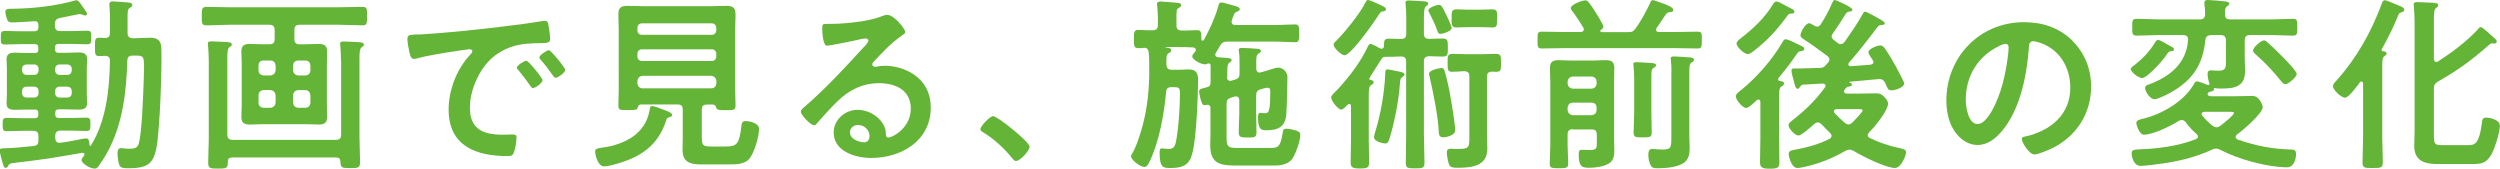
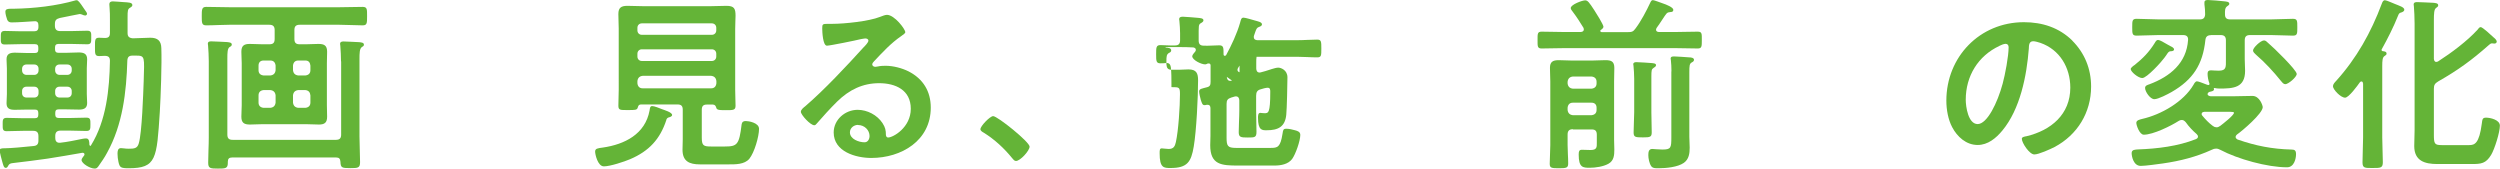
<svg xmlns="http://www.w3.org/2000/svg" id="_レイヤー_2" data-name="レイヤー 2" viewBox="0 0 213.99 14.44">
  <defs>
    <style>
      .cls-1 {
        fill: #64b437;
        stroke-width: 0px;
      }
    </style>
  </defs>
  <g id="_情報" data-name="情報">
    <g>
      <path class="cls-1" d="m5.03,9.36c-.21,0-.3.08-.3.3v.14c0,.21.1.3.3.3h.98c.46,0,.93-.03,1.39-.03.35,0,.34.19.34.58s0,.56-.35.56c-.46,0-.93-.03-1.38-.03h-.83c-.3,0-.45.14-.45.45v.19c0,.22.1.4.35.4h.06c.59-.06,1.36-.22,1.94-.34.06-.02.21-.03.3-.03.27,0,.27.35.27.54.02.06.05.1.08.1s.05-.02.06-.05c1.31-2.11,1.58-4.8,1.62-7.23,0-.3-.11-.42-.43-.43-.16,0-.34.02-.5.02-.37,0-.35-.22-.35-.77,0-.59-.02-.8.35-.8.1,0,.4.02.5.02.32,0,.43-.13.43-.43v-1.12c0-.4,0-.66-.03-1.02,0-.06-.02-.21-.02-.3,0-.21.13-.26.3-.26.19,0,.69.05.9.06.43.03.77.02.77.26,0,.11-.11.16-.19.22-.21.11-.22.26-.22.83v1.34c0,.3.13.42.45.45.5,0,1.01-.05,1.5-.05.62,0,.93.26.94.9.05,1.31-.05,4.1-.13,5.44-.26,4.02-.29,4.83-2.66,4.83-.69,0-.77-.06-.88-.54-.05-.22-.08-.48-.08-.7,0-.21.02-.48.29-.48.06,0,.18.02.24.02.11.02.32.03.43.03.46,0,.74-.02.86-.46.27-.88.38-4.24.42-5.33.06-2.08.13-2.18-.66-2.18h-.29c-.3,0-.43.11-.45.42-.08,2.71-.4,5.49-1.73,7.89-.22.42-.48.78-.75,1.17-.1.13-.16.19-.32.19-.38,0-1.12-.43-1.12-.74,0-.11.16-.29.22-.38.03-.03.03-.05.03-.1,0-.08-.06-.14-.19-.13-.99.18-1.98.34-2.98.5-.96.14-1.95.26-2.88.37-.29.03-.38.06-.48.24-.05.1-.1.18-.21.18-.18,0-.22-.29-.3-.54-.05-.19-.21-.75-.21-.93s.06-.21.5-.21c.37,0,1.6-.1,2.39-.19.32-.03.42-.18.42-.48v-.37c0-.3-.13-.45-.43-.45h-.9c-.46,0-.93.03-1.39.03-.35,0-.34-.19-.34-.56s-.02-.58.34-.58c.46,0,.93.03,1.39.03h1.02c.22,0,.3-.1.3-.3v-.14c0-.21-.08-.3-.3-.3h-.61c-.37,0-.72.02-1.09.02-.42,0-.72-.08-.72-.56,0-.26.03-.51.03-.78v-2.19c0-.27-.03-.53-.03-.8,0-.46.3-.56.72-.56.35,0,.72.03,1.09.03h.61c.22,0,.3-.1.3-.3v-.16c0-.21-.08-.3-.3-.3h-1.18c-.46,0-.93.03-1.39.03-.37,0-.34-.21-.34-.58s-.02-.58.34-.58c.46,0,.93.03,1.39.03h1.12c.26,0,.37-.11.37-.38v-.13c0-.24-.1-.37-.35-.35-.58.03-1.36.1-1.94.1-.18,0-.3-.05-.38-.22-.06-.16-.16-.5-.16-.69,0-.24.21-.26.5-.26h.21C2.91.72,4.82.51,6.51.02h.06c.11,0,.27.19.58.66.26.37.3.42.3.51s-.11.14-.16.14c-.08,0-.19-.05-.26-.08s-.14-.05-.21-.05c-.08,0-1.47.3-1.7.34-.3.08-.42.19-.42.51v.16c0,.3.14.45.45.45h.93c.46,0,.93-.03,1.39-.03.37,0,.34.21.34.58s.02.58-.34.58c-.46,0-.93-.03-1.39-.03h-1.07c-.21,0-.3.1-.3.3v.16c0,.21.1.3.3.3h.64c.37,0,.72-.03,1.09-.03.42,0,.72.1.72.58,0,.26-.03.51-.03.78v2.19c0,.27.03.53.03.78,0,.46-.3.56-.7.56-.37,0-.74-.02-1.1-.02h-.64Zm-2.1-2.95c.22,0,.37-.16.37-.38v-.14c0-.22-.14-.37-.37-.37h-.66c-.22,0-.38.14-.38.37v.14c0,.22.16.38.38.38h.66Zm.37,1.38c0-.22-.14-.37-.37-.37h-.66c-.22,0-.38.14-.38.37v.18c0,.24.16.38.38.38h.66c.22,0,.37-.14.37-.38v-.18Zm1.42-1.76c0,.22.16.38.38.38h.66c.22,0,.38-.16.38-.38v-.14c0-.22-.16-.37-.38-.37h-.66c-.22,0-.38.14-.38.37v.14Zm.38,1.39c-.22,0-.38.14-.38.37v.18c0,.24.16.38.38.38h.66c.22,0,.38-.14.38-.38v-.18c0-.22-.16-.37-.38-.37h-.66Z" />
      <path class="cls-1" d="m26.2,3.79c.35,0,.7-.03,1.06-.03.5,0,.74.14.74.67,0,.32-.02.64-.02.98v3.6c0,.32.02.66.02.98,0,.51-.22.67-.7.67-.37,0-.74-.03-1.09-.03h-3.75c-.35,0-.7.03-1.06.03-.5,0-.74-.14-.74-.67,0-.34.03-.66.03-.98v-3.6c0-.32-.03-.64-.03-.98,0-.51.22-.67.72-.67.35,0,.72.03,1.07.03h.61c.32,0,.45-.13.45-.45v-.77c0-.3-.13-.45-.45-.45h-3.43c-.66,0-1.31.05-1.98.05-.38,0-.38-.21-.38-.78s0-.8.38-.8c.67,0,1.33.03,1.98.03h9.43c.66,0,1.33-.03,1.98-.03.4,0,.38.21.38.8s0,.78-.38.78c-.66,0-1.31-.05-1.98-.05h-3.41c-.32,0-.45.14-.45.45v.77c0,.32.13.45.45.45h.54Zm2.99,1.47c0-.45-.03-.93-.06-1.34,0-.05-.02-.11-.02-.16,0-.19.16-.21.3-.21.29,0,1.01.05,1.34.06.13.02.4.02.4.21,0,.11-.06.14-.19.22-.18.14-.19.5-.19,1.02v6.63c0,.74.05,1.46.05,2.19,0,.5-.18.51-.83.51-.74,0-.83-.03-.85-.54-.02-.26-.11-.37-.37-.37h-8.9c-.26,0-.37.11-.37.37v.1c0,.48-.22.48-.85.48-.66,0-.83-.02-.83-.51,0-.72.05-1.42.05-2.15v-6.53c0-.45-.03-.94-.06-1.33,0-.06-.02-.11-.02-.16,0-.19.14-.21.29-.21.29,0,1.04.05,1.34.06.14.02.42.02.42.21,0,.11-.08.16-.19.22-.18.13-.19.46-.19.99v6.5c0,.32.13.45.45.45h8.84c.32,0,.45-.13.45-.45v-6.27Zm-6.05,1.2c.27-.03.42-.18.45-.45v-.4c-.03-.27-.18-.43-.45-.43h-.58c-.27,0-.43.16-.43.43v.4c0,.27.16.42.43.45h.58Zm.45,1.7c-.03-.27-.18-.42-.45-.45h-.58c-.27.03-.43.18-.43.45v.62c0,.27.16.42.43.45h.58c.27-.03.42-.18.45-.45v-.62Zm1.49-2.15c.03.27.18.42.45.45h.61c.27-.03.43-.18.43-.45v-.4c-.03-.27-.16-.43-.43-.43h-.61c-.27,0-.42.16-.45.43v.4Zm.45,1.7c-.27.03-.42.18-.45.45v.62c.03.27.18.42.45.45h.61c.27-.03.43-.18.43-.45v-.62c-.03-.27-.16-.42-.43-.45h-.61Z" />
-       <path class="cls-1" d="m35.81,2.96c2.34-.14,4.67-.38,7-.66,1.22-.14,2.43-.3,3.63-.5.06-.02.14-.02.21-.02.24,0,.27.21.3.4.06.27.14.9.14,1.17,0,.35-.34.32-.72.34-.93.02-1.74.02-2.66.34-1.23.45-2.1,1.23-2.72,2.38-.46.85-.77,1.84-.77,2.82,0,1.86,1.18,2.3,2.82,2.3.27,0,.62-.02.8-.02.24,0,.37.02.37.27,0,.32-.11,1.02-.24,1.31-.11.24-.24.27-.51.27-2.72,0-5.06-.86-5.06-3.99,0-1.63.67-3.39,1.76-4.59.18-.19.27-.3.27-.38,0-.14-.13-.19-.24-.19s-.85.13-1.01.14c-1.07.16-2.51.38-3.54.66-.08.02-.16.03-.24.03-.22,0-.3-.35-.35-.53-.06-.27-.18-.88-.18-1.15,0-.42.22-.37.93-.42Zm10.63,3.91c0,.24-.64.67-.82.67-.11,0-.16-.11-.22-.19-.32-.46-.67-.91-1.02-1.34-.05-.05-.14-.14-.14-.22,0-.19.64-.59.82-.59s1.39,1.49,1.39,1.68Zm1.94-.88c0,.22-.62.67-.82.67-.11,0-.18-.13-.24-.21-.26-.38-.72-.98-1.04-1.33-.05-.05-.11-.14-.11-.21,0-.19.62-.61.82-.61.16,0,1.39,1.49,1.39,1.68Z" />
      <path class="cls-1" d="m57.04,10.26c-.54,1.66-1.49,2.67-3.09,3.36-.51.22-1.73.62-2.26.62s-.75-1.04-.75-1.26c0-.27.21-.29.66-.35,1.87-.27,3.63-1.15,4-3.17.03-.22.05-.38.22-.38.21,0,.62.18.83.26.21.08.88.27.88.5,0,.14-.21.19-.32.22-.11.05-.14.1-.18.21Zm3.99-1.31h-.53c-.3,0-.43.13-.43.45v2.37c0,.69.14.77.8.77h1.17c1.07,0,1.23-.16,1.44-1.89.03-.21.14-.29.35-.29.24,0,1.14.14,1.14.67,0,.66-.4,2.03-.83,2.56-.42.5-1.2.48-1.81.48h-2.42c-.9,0-1.49-.26-1.49-1.25,0-.3.02-.61.02-.9v-2.53c0-.32-.13-.45-.45-.45h-3.14c-.18.02-.21.1-.26.26-.06.22-.21.22-.83.22-.66,0-.83.02-.83-.37,0-.45.03-.91.03-1.36V2.46c0-.42-.03-.83-.03-1.26,0-.54.24-.7.77-.7.45,0,.91.03,1.36.03h5.76c.46,0,.91-.03,1.36-.03.67,0,.78.24.78.85,0,.29-.03.66-.03,1.12v5.22c0,.46.03.91.03,1.36,0,.38-.19.38-.83.38s-.78-.02-.83-.24c-.05-.14-.1-.22-.27-.24Zm-.1-5.97c.22,0,.38-.16.38-.38v-.22c0-.22-.16-.38-.38-.38h-5.99c-.22,0-.38.16-.38.38v.22c0,.22.16.38.38.38h5.99Zm-6.37,1.86c0,.22.16.38.38.38h5.99c.22,0,.38-.16.38-.38v-.24c0-.22-.16-.38-.38-.38h-5.99c-.22,0-.38.16-.38.38v.24Zm0,2.29c.03.27.18.43.45.43h5.86c.27,0,.42-.16.45-.43v-.19c-.03-.27-.18-.42-.45-.45h-5.86c-.27.03-.42.18-.45.45v.19Z" />
      <path class="cls-1" d="m77.49,2.75c0,.11-.18.21-.35.34-.9.62-1.57,1.36-2.32,2.15-.06.06-.16.18-.16.27,0,.13.13.21.27.21.06,0,.14-.02.21-.03.21-.05.45-.06.66-.06.64,0,1.39.19,1.97.48,1.25.64,1.9,1.71,1.9,3.1,0,2.83-2.51,4.31-5.09,4.31-1.33,0-3.22-.54-3.22-2.18,0-1.1.98-1.94,2.05-1.94.83,0,1.68.45,2.13,1.14.24.37.29.61.29,1.02.02.11.06.21.19.21.42,0,1.94-.85,1.94-2.46s-1.31-2.19-2.71-2.19-2.56.56-3.59,1.57c-.62.61-1.2,1.26-1.78,1.92-.05.06-.1.11-.18.11-.34,0-1.15-.9-1.15-1.15,0-.19.24-.37.38-.48,1.65-1.42,3.51-3.41,4.98-5.03.13-.13.42-.42.42-.58,0-.14-.14-.19-.27-.19-.08,0-.29.05-.38.06-.38.1-2.64.56-2.9.56-.35,0-.4-1.2-.4-1.47,0-.37.02-.4.5-.4h.38c1.02,0,3.12-.22,4.05-.59.18-.06.43-.18.61-.18.64,0,1.57,1.22,1.57,1.49Zm-4.05,7.94c-.35,0-.69.26-.69.64,0,.58.77.85,1.25.85.3,0,.43-.29.43-.54,0-.5-.43-.94-.99-.94Z" />
      <path class="cls-1" d="m85.01,9.94c.37,0,3.12,2.21,3.12,2.61,0,.35-.8,1.23-1.17,1.23-.13,0-.24-.14-.32-.24-.69-.85-1.5-1.6-2.43-2.18-.11-.06-.29-.16-.29-.3,0-.27.82-1.12,1.09-1.12Z" />
-       <path class="cls-1" d="m105.01,6.58c.02.18.08.34.29.34.05,0,.1,0,.13-.02l.27-.08c.32-.1.4-.22.4-.54v-.8c0-.35,0-.7-.05-1.04-.02-.05-.02-.1-.02-.16,0-.16.14-.18.27-.18.21,0,1.15.05,1.36.08.11,0,.27.05.27.19,0,.1-.1.14-.19.21-.21.13-.21.35-.21.85v.43c0,.19.08.35.29.35.05,0,.08-.02.11-.02l.4-.11c.3-.08.8-.29,1.09-.29.22,0,.78.21.78.83,0,.53-.05,2.74-.1,3.2-.1,1.04-.7,1.33-1.68,1.33-.38,0-.74.02-.74-1.07,0-.14,0-.42.19-.42.06,0,.19.03.35.03.34,0,.51.03.51-1.83,0-.16,0-.35-.22-.35-.14,0-.45.08-.59.13-.3.08-.4.24-.4.56v1.25c0,.62.03,1.23.03,1.84,0,.48-.16.48-.75.48s-.77-.02-.77-.46c0-.62.05-1.23.05-1.86v-.85c0-.19-.08-.35-.29-.35-.05,0-.08,0-.13.02l-.27.08c-.3.1-.4.22-.4.54v2.87c0,.72.08.9.8.9h2.98c.58,0,.83-.05,1.01-1.22.05-.32.06-.42.32-.42.22,0,.53.06.75.13.22.06.45.13.45.4,0,.5-.4,1.65-.7,2.06-.34.45-.96.56-1.5.56h-3.12c-1.41,0-2.39-.05-2.39-1.74,0-.27.02-.53.02-.8v-2.37c0-.16-.06-.29-.24-.29h-.08c-.06.02-.13.03-.19.03-.18,0-.22-.16-.32-.46-.05-.18-.14-.56-.14-.72,0-.22.26-.24.66-.35.26-.06.32-.19.32-.46v-1.44c-.02-.1-.06-.14-.18-.14-.06,0-.11.02-.16.05-.05.02-.08.03-.13.03-.32,0-1.1-.37-1.1-.7,0-.11.19-.32.26-.4.03-.05.05-.1.05-.14,0-.14-.11-.19-.22-.21-.37-.02-.72-.03-1.09-.03h-1.26s-.03,0-.03.02.02.02.03.02c.19.02.46.03.46.24,0,.13-.1.18-.19.22-.21.13-.22.3-.22.72v.27c.03.32.13.45.45.45h.64c.27,0,.54-.03.8-.03.69,0,.82.35.82.93,0,1.41-.14,4.32-.37,5.67-.22,1.33-.56,1.84-1.98,1.84-.59,0-.94,0-.94-1.26,0-.26,0-.42.18-.42.13,0,.4.05.59.05.42,0,.54-.22.62-.59.22-.99.35-3.06.35-4.11,0-.59-.08-.59-.67-.59h-.06c-.3,0-.43.11-.46.42-.16,1.89-.61,4.37-1.47,6.07-.08.14-.19.34-.38.34-.37,0-1.15-.59-1.15-.93,0-.06.05-.16.1-.21.37-.61.75-1.84.93-2.54.37-1.47.53-2.93.53-4.45v-.3c0-.46,0-.93-.05-1.39-.03-.21-.1-.37-.35-.38-.13.02-.42.03-.54.03-.37,0-.37-.21-.37-.78s0-.78.37-.78c.42,0,.83.05,1.23.03.32,0,.45-.13.45-.45v-.59c0-.35-.03-.72-.06-1.06,0-.03-.02-.1-.02-.14,0-.19.16-.22.32-.22.26,0,1.02.08,1.33.1.13.02.43.02.43.21,0,.11-.11.18-.22.24-.21.13-.19.19-.19,1.3v.18c0,.32.13.45.45.45.43.02.9-.03,1.31-.03.38,0,.37.21.37.77,0,.06.03.13.11.13.05,0,.08-.03.11-.06.46-.85.93-1.84,1.2-2.79.06-.21.08-.42.29-.42.16,0,.77.19.96.24.26.08.62.13.62.34,0,.11-.14.18-.24.21-.19.06-.24.16-.34.45-.02.08-.06.18-.1.29-.02.05-.02.08-.02.13,0,.26.24.26.3.27h3.42c.58,0,1.14-.05,1.71-.05.35,0,.35.18.35.77s0,.75-.35.75c-.58,0-1.14-.05-1.71-.05h-4.08c-.34,0-.46.08-.64.37-.11.19-.22.4-.35.59-.02.05-.05.1-.05.16,0,.14.13.21.26.22.14.02.29.02.42.03.45.03.72.05.72.22,0,.1-.08.14-.18.21-.21.13-.19.5-.19,1.17v.13Z" />
-       <path class="cls-1" d="m121.88,5.28v6.18c0,.82.05,1.65.05,2.47,0,.46-.16.48-.8.48s-.8-.02-.8-.48c0-.82.03-1.65.03-2.47v-6.18c0-.3-.11-.43-.43-.45-.34.02-.67.03-1.02.03h-.06c-.08,0-.4,0-.46.03-.08.05-.43.61-.74,1.1-.03.05-.45.7-.45.74,0,.06.05.1.11.11.1.02.27.06.27.19,0,.14-.11.19-.24.27-.16.11-.18.4-.18.93v3.71c0,.64.03,1.3.03,1.95,0,.45-.13.53-.78.53s-.8-.08-.8-.54c0-.66.03-1.3.03-1.94v-2.85c0-.1-.03-.19-.14-.19s-.14.05-.22.13c-.14.14-.32.35-.48.35-.26,0-.86-.75-.86-1.04,0-.18.38-.51.53-.66,1.04-1.12,1.97-2.34,2.62-3.71.05-.1.1-.21.21-.21.13,0,.5.19.7.32.06.02.11.05.14.06.03.02.08.03.11.03.14,0,.21-.1.21-.24,0-.48.05-.62.42-.62s.72.02,1.07.03c.3-.02.42-.14.42-.45v-1.33c0-.43-.02-.85-.05-1.15,0-.06-.02-.11-.02-.16,0-.19.13-.21.27-.21.24,0,1.17.06,1.41.08.11.02.27.05.27.19,0,.1-.08.14-.18.22-.18.13-.19.51-.19,1.1v1.25c0,.32.13.43.45.45.4-.02.8-.03,1.18-.03.43,0,.42.22.42.77s.02.77-.42.77c-.4,0-.78-.02-1.18-.03-.32.02-.45.13-.45.45Zm-3.51-4.31c-.18.02-.21.06-.54.58-.1.13-.19.27-.32.46-.3.45-1.95,2.72-2.42,2.72-.27,0-.94-.62-.94-.91,0-.14.13-.22.22-.32.74-.74,2-2.29,2.46-3.2.11-.21.14-.3.26-.3.16,0,.8.3,1.14.46.13.06.4.16.4.34,0,.13-.14.16-.26.18Zm1.67,5.63c-.14.1-.18.13-.21.51-.1,1.49-.45,3.28-.88,4.71-.08.24-.14.46-.38.46-.18,0-.96-.16-.96-.53,0-.11.06-.37.11-.48.48-1.58.77-3.25.85-4.9,0-.18-.02-.43.19-.43.13,0,.58.1.72.13.5.1.74.13.74.32,0,.08-.11.16-.18.21Zm3.71-5.43c.1.19.51,1.09.51,1.23,0,.27-.77.5-.96.5s-.21-.11-.27-.27c-.18-.51-.42-1.02-.67-1.5-.03-.08-.1-.16-.1-.24,0-.24.74-.48.91-.48.19,0,.32.22.58.77Zm-.22,10.58c-.34,0-.37-.24-.38-.51-.06-1.33-.48-3.35-.78-4.67-.02-.06-.05-.19-.05-.27,0-.3.91-.48,1.06-.48.19,0,.24.14.29.3.16.53.27,1.06.38,1.58.13.69.51,2.87.51,3.46,0,.42-.72.59-1.02.59Zm.8-5.6c-.45,0-.42-.24-.42-.77s-.03-.77.42-.77c.38,0,.8.03,1.22.03h1.23c.45,0,.9-.03,1.28-.03.43,0,.42.22.42.77,0,.58.02.77-.43.77-.13,0-.24-.02-.35-.02-.3.02-.42.13-.42.43v5.07c0,.37.03.74.03,1.1,0,1.52-1.39,1.63-2.58,1.63-.22,0-.54,0-.67-.22-.11-.22-.22-.83-.22-1.09,0-.21.11-.32.32-.32.1,0,.32.02.62.02.99,0,.99-.13.99-1.07v-5.14c0-.32-.13-.42-.43-.45-.34.02-.67.05-1.01.05Zm1.49-3.83c-.4,0-.78.03-1.17.03-.43,0-.4-.32-.4-.77,0-.53-.02-.78.42-.78.38,0,.77.03,1.15.03h.78c.38,0,.78-.03,1.17-.03.42,0,.38.29.38.78,0,.66-.03.77-.43.77-.22,0-.58-.03-1.12-.03h-.78Z" />
+       <path class="cls-1" d="m105.01,6.58c.02.18.08.34.29.34.05,0,.1,0,.13-.02l.27-.08c.32-.1.4-.22.4-.54v-.8c0-.35,0-.7-.05-1.04-.02-.05-.02-.1-.02-.16,0-.16.14-.18.27-.18.21,0,1.15.05,1.36.08.11,0,.27.05.27.19,0,.1-.1.14-.19.21-.21.13-.21.35-.21.85v.43c0,.19.08.35.29.35.05,0,.08-.02.11-.02l.4-.11c.3-.08.8-.29,1.09-.29.22,0,.78.21.78.83,0,.53-.05,2.74-.1,3.2-.1,1.04-.7,1.33-1.68,1.33-.38,0-.74.02-.74-1.07,0-.14,0-.42.19-.42.06,0,.19.03.35.03.34,0,.51.03.51-1.83,0-.16,0-.35-.22-.35-.14,0-.45.08-.59.13-.3.08-.4.24-.4.56v1.25c0,.62.03,1.23.03,1.84,0,.48-.16.48-.75.48s-.77-.02-.77-.46c0-.62.05-1.23.05-1.86v-.85c0-.19-.08-.35-.29-.35-.05,0-.08,0-.13.02l-.27.08c-.3.1-.4.22-.4.54v2.87c0,.72.08.9.8.9h2.98c.58,0,.83-.05,1.01-1.22.05-.32.06-.42.32-.42.22,0,.53.06.75.13.22.06.45.13.45.4,0,.5-.4,1.65-.7,2.06-.34.45-.96.56-1.5.56h-3.12c-1.41,0-2.39-.05-2.39-1.74,0-.27.02-.53.02-.8v-2.37c0-.16-.06-.29-.24-.29h-.08c-.06.02-.13.03-.19.03-.18,0-.22-.16-.32-.46-.05-.18-.14-.56-.14-.72,0-.22.26-.24.66-.35.26-.06.32-.19.32-.46v-1.44c-.02-.1-.06-.14-.18-.14-.06,0-.11.02-.16.05-.05.02-.08.03-.13.03-.32,0-1.1-.37-1.1-.7,0-.11.19-.32.26-.4.03-.05.05-.1.05-.14,0-.14-.11-.19-.22-.21-.37-.02-.72-.03-1.09-.03h-1.26s-.03,0-.03.02.02.02.03.02c.19.02.46.03.46.24,0,.13-.1.18-.19.22-.21.13-.22.3-.22.72v.27c.03.32.13.45.45.45h.64c.27,0,.54-.03.8-.03.69,0,.82.35.82.93,0,1.41-.14,4.32-.37,5.67-.22,1.33-.56,1.84-1.98,1.84-.59,0-.94,0-.94-1.26,0-.26,0-.42.18-.42.13,0,.4.05.59.05.42,0,.54-.22.62-.59.22-.99.35-3.06.35-4.11,0-.59-.08-.59-.67-.59h-.06v-.3c0-.46,0-.93-.05-1.39-.03-.21-.1-.37-.35-.38-.13.02-.42.03-.54.03-.37,0-.37-.21-.37-.78s0-.78.37-.78c.42,0,.83.05,1.23.03.32,0,.45-.13.45-.45v-.59c0-.35-.03-.72-.06-1.06,0-.03-.02-.1-.02-.14,0-.19.16-.22.32-.22.26,0,1.02.08,1.33.1.13.02.43.02.43.21,0,.11-.11.18-.22.24-.21.13-.19.19-.19,1.3v.18c0,.32.13.45.45.45.43.02.9-.03,1.31-.03.38,0,.37.21.37.77,0,.06.03.13.11.13.05,0,.08-.03.11-.06.46-.85.93-1.84,1.2-2.79.06-.21.08-.42.29-.42.16,0,.77.19.96.24.26.08.62.13.62.34,0,.11-.14.18-.24.21-.19.06-.24.16-.34.45-.02.08-.06.18-.1.29-.02.05-.02.08-.02.13,0,.26.24.26.3.27h3.42c.58,0,1.14-.05,1.71-.05.35,0,.35.18.35.77s0,.75-.35.75c-.58,0-1.14-.05-1.71-.05h-4.08c-.34,0-.46.08-.64.37-.11.19-.22.4-.35.59-.02.05-.05.1-.05.16,0,.14.13.21.26.22.14.02.29.02.42.03.45.03.72.05.72.22,0,.1-.08.14-.18.21-.21.13-.19.5-.19,1.17v.13Z" />
      <path class="cls-1" d="m136.98,2.67s.02.06.11.08h2.24c.35,0,.46-.03.67-.32.46-.61.93-1.5,1.26-2.21.05-.1.1-.21.22-.21.1,0,.67.22.82.27.34.11.93.35.93.56,0,.19-.19.19-.24.19-.14.02-.24.02-.34.13-.13.13-.54.82-.85,1.23-.03.06-.05.1-.05.16,0,.14.13.18.24.19h1.39c.64,0,1.28-.03,1.94-.03.37,0,.35.18.35.72s0,.72-.35.72c-.66,0-1.3-.03-1.94-.03h-9.48c-.64,0-1.3.03-1.94.03-.37,0-.35-.19-.35-.72s-.02-.72.35-.72c.64,0,1.3.03,1.94.03h1.41c.14-.02.26-.06.26-.22,0-.06-.02-.1-.03-.14-.29-.48-.59-.94-.93-1.39-.06-.08-.16-.19-.16-.3,0-.3.99-.66,1.23-.66.22,0,.34.16.79.85.14.21.78,1.23.78,1.41,0,.11-.14.22-.22.27-.06.05-.06.1-.06.11Zm-2.35,8.39c-.3,0-.45.13-.45.45v.9c0,.53.05,1.04.05,1.57,0,.38-.13.42-.78.42s-.8-.02-.8-.38c0-.53.05-1.06.05-1.6v-5.44c0-.38-.03-.77-.03-1.17,0-.51.24-.66.74-.66.35,0,.72.03,1.07.03h1.87c.35,0,.7-.03,1.06-.03.5,0,.77.1.77.66,0,.38-.02.77-.02,1.15v5.01c0,.27.02.56.02.83,0,.48-.03.96-.51,1.22-.43.24-1.1.34-1.6.34-.58,0-.94-.02-.94-1.12,0-.27.03-.42.27-.42.26,0,.5.02.75.02.56,0,.53-.27.53-.64v-.67c0-.32-.13-.45-.43-.45h-1.6Zm1.6-3.47c.27-.03.43-.18.43-.45v-.14c0-.27-.16-.42-.43-.45h-1.6c-.27.03-.42.18-.45.45v.14c.03.27.18.42.45.45h1.6Zm-1.6,1.2c-.27,0-.42.16-.45.43v.19c.03.27.18.42.45.45h1.6c.27-.03.43-.18.43-.45v-.19c0-.27-.16-.43-.43-.43h-1.6Zm5.25-2.06c0-.37-.03-.77-.06-1.1,0-.05-.02-.08-.02-.13,0-.16.16-.18.27-.18.21,0,1.1.06,1.33.08.13.02.35.02.35.18,0,.11-.13.18-.22.24-.16.1-.18.21-.18.74v3.04c0,.58.03,1.15.03,1.73,0,.4-.14.43-.75.43-.66,0-.8-.02-.8-.43,0-.58.05-1.15.05-1.73v-2.87Zm3.19-.62c0-.35-.02-.69-.05-.96,0-.05-.02-.1-.02-.13,0-.19.18-.19.3-.19.19,0,1.02.06,1.28.08.13,0,.42.02.42.21,0,.13-.11.18-.22.24-.16.11-.18.26-.18.83v5.51c0,.29.03.62.03.94,0,.48-.06.99-.5,1.3-.53.37-1.52.46-2.16.46-.21,0-.48.02-.62-.16-.18-.24-.26-.69-.26-.96,0-.26.03-.53.34-.53.08,0,.53.05.86.05.74,0,.77-.14.77-1.06v-5.63Z" />
-       <path class="cls-1" d="m152.71,7.14c0,.14-.14.21-.24.27-.18.11-.19.46-.19.96v3.54c0,.67.03,1.33.03,2,0,.45-.18.53-.83.53s-.83-.11-.83-.56c0-.66.03-1.31.03-1.97v-3.17c0-.11-.05-.22-.18-.22-.06,0-.1.03-.14.06-.19.18-.66.66-.9.66-.3,0-.88-.69-.88-.99,0-.22.26-.38.42-.51,1.36-1.1,2.71-2.64,3.59-4.16.08-.13.13-.22.27-.22.19,0,1.1.45,1.31.56.11.05.27.13.27.27,0,.13-.14.16-.24.18-.22.03-.27.06-.42.27-.5.75-.98,1.34-1.55,2.05-.02.02-.03.05-.03.1,0,.08.05.13.13.14.14.02.38.03.38.22Zm-.19-6.83c.22.13.56.3.8.42.11.05.27.13.27.29,0,.1-.11.14-.21.14-.26.02-.27.02-.43.24-.86,1.18-1.71,2.11-2.9,3.01-.11.08-.3.22-.45.22-.3,0-.96-.62-.96-.9,0-.19.24-.35.37-.46,1.04-.8,2.03-1.73,2.72-2.85.11-.18.18-.29.32-.29s.34.11.46.18Zm7.84,5.03c0-.08-.02-.11-.05-.18-.1-.14-.38-.54-.38-.69,0-.3.77-.58,1.01-.58.19,0,.29.11.4.26.35.5.67,1.04.96,1.58.22.43.69,1.26.69,1.41,0,.34-.74.59-1.09.59-.26,0-.3-.11-.43-.4-.03-.06-.06-.14-.1-.22-.11-.21-.22-.34-.5-.34h-.08c-.83.08-1.46.14-2.29.21-.1,0-.22.02-.22.05,0,.02.02.02.03.03.08.03.21.08.21.19s-.14.14-.22.16c-.22.03-.26.05-.43.3-.02.03-.03.06-.03.11,0,.14.11.18.22.19h1.09c.46,0,.94-.02,1.42-.02.32,0,.46.05.7.29.14.13.34.37.34.58,0,.62-1.17,2.03-1.63,2.48-.06.08-.11.13-.11.24s.08.19.19.24c.74.35,1.62.67,2.42.83.38.08.67.13.67.37,0,.34-.45,1.36-.94,1.36-.78,0-2.83-1.02-3.54-1.46-.11-.06-.22-.11-.37-.11-.11,0-.24.05-.34.1-1.01.59-2.11,1.04-3.23,1.31-.26.06-.64.16-.88.16-.53,0-.75-1.04-.75-1.18,0-.32.27-.34.77-.43.88-.16,1.9-.46,2.72-.88.1-.06.18-.13.18-.26,0-.1-.05-.16-.11-.24-.26-.24-.51-.5-.74-.75-.1-.08-.19-.16-.32-.16-.11,0-.19.05-.27.11-.05.03-.11.1-.21.18-.35.3-.96.83-1.18.83-.29,0-.85-.59-.85-.88,0-.16.16-.27.27-.37,1.12-.88,2-1.7,2.85-2.87.03-.05.05-.08.05-.14,0-.14-.13-.18-.24-.19l-1.71.1c-.16.05-.16.08-.26.22-.05.06-.1.13-.18.13-.18,0-.24-.32-.35-.75-.05-.21-.18-.59-.18-.8,0-.18.11-.19.24-.19h.59l1.65-.05c.19,0,.27-.06.42-.19.08-.1.16-.18.24-.27.06-.08.11-.14.11-.26,0-.14-.08-.22-.18-.3-.72-.54-1.33-.98-2.08-1.47-.13-.1-.22-.16-.22-.29,0-.26.42-1.04.74-1.04.13,0,.3.13.42.19.1.06.16.1.27.1.16,0,.24-.1.32-.21.38-.59.71-1.22.99-1.86.05-.11.08-.21.22-.21.06,0,1.49.61,1.49.83,0,.13-.13.14-.22.16-.16.02-.26.05-.34.18-.37.59-.75,1.17-1.14,1.73-.05.08-.08.13-.08.22,0,.13.08.21.16.29.13.08.24.18.35.27.08.05.16.1.27.1.14,0,.22-.08.32-.18.54-.78,1.09-1.55,1.55-2.39.06-.11.11-.21.22-.21s.72.34.86.42c.18.1.82.42.82.56,0,.16-.21.16-.32.16-.18,0-.24.11-.32.19-.78,1.04-1.57,2.06-2.43,3.04-.03.05-.05.08-.05.14,0,.11.1.14.19.16.58-.05,1.14-.08,1.7-.13.13-.02.26-.08.26-.22Zm-2.13,5.31c.13,0,.22-.08.32-.16.14-.14.88-.88.88-1.04,0-.1-.14-.11-.38-.11h-1.86c-.11.02-.22.05-.22.19,0,.05.03.1.06.14.27.29.56.58.88.85.1.06.19.13.32.13Z" />
      <path class="cls-1" d="m177.37,3.47c1.07,1.07,1.62,2.42,1.62,3.94,0,2.22-1.17,4.13-3.12,5.17-.37.19-1.36.64-1.74.64-.42,0-1.07-.99-1.07-1.34,0-.16.24-.19.4-.22,2.1-.5,3.75-1.87,3.75-4.16,0-1.71-.9-3.25-2.56-3.83-.14-.05-.46-.14-.61-.14-.37,0-.37.35-.38.62-.18,2.34-.74,5.19-2.27,7.03-.53.64-1.23,1.23-2.11,1.23-.98,0-1.75-.7-2.18-1.52-.35-.66-.5-1.52-.5-2.27,0-3.75,2.86-6.72,6.64-6.72,1.57,0,3.01.46,4.15,1.58Zm-6.23.46c-1.83.86-2.88,2.58-2.88,4.61,0,.59.21,2.08,1.02,2.08s1.7-1.82,2.14-3.46c.21-.77.51-2.35.51-3.12,0-.16-.08-.29-.26-.29-.13,0-.42.11-.54.18Z" />
      <path class="cls-1" d="m185.76,4.39c-.13.02-.19.11-.34.34-.05.06-.1.14-.16.22-.24.34-1.5,1.73-1.89,1.73-.35,0-.99-.54-.99-.77,0-.11.24-.29.34-.35.7-.56,1.23-1.1,1.71-1.87.08-.13.14-.27.3-.27.13,0,.5.21.78.38.11.06.22.13.29.16.11.05.29.14.29.27,0,.16-.27.16-.34.16Zm3.49-1.38c-.3,0-.45.13-.48.43-.22,2.08-1.06,3.38-2.88,4.43-.32.18-1.14.62-1.49.62s-.79-.64-.79-.96c0-.21.21-.26.38-.32,1.76-.66,3.17-1.81,3.3-3.79.02-.29-.13-.42-.43-.42h-2.08c-.62,0-1.26.05-1.89.05-.38,0-.38-.16-.38-.72s0-.72.38-.72c.62,0,1.26.05,1.89.05h3.52c.3,0,.43-.13.45-.43,0-.29-.02-.58-.06-.86v-.16c0-.19.16-.21.3-.21.26,0,1.1.08,1.38.11.14.02.45.02.45.21,0,.1-.08.14-.19.22-.19.14-.19.37-.18.7,0,.3.14.42.45.42h3.47c.62,0,1.26-.05,1.89-.05.38,0,.38.16.38.72s0,.72-.38.72c-.62,0-1.26-.05-1.89-.05h-1.78c-.32,0-.45.14-.45.45v1.62c0,.32.03.66.03.99,0,1.47-1.02,1.52-2.21,1.52-.14,0-.27-.02-.42-.05-.05,0-.05.02-.05.05.02.02.02.03.02.06,0,.16-.24.19-.37.22-.03,0-.06.03-.1.05-.05.03-.08.08-.08.14,0,.13.16.18.27.19h1.95c.54,0,1.07-.03,1.62-.03.62,0,.88.83.88.96,0,.54-1.74,2.02-2.21,2.35-.06.06-.11.11-.11.21s.08.16.16.21c1.55.54,2.98.82,4.61.86.29,0,.4.08.4.4,0,.38-.16,1.12-.77,1.12-1.68,0-4.21-.7-5.7-1.49-.13-.06-.22-.11-.37-.11-.13,0-.24.03-.37.1-1.33.61-2.72.96-4.18,1.17-.43.06-1.5.21-1.9.21-.64,0-.78-.85-.78-1.09,0-.32.32-.3.54-.32,1.67-.06,3.41-.27,4.96-.88.1-.05.18-.1.18-.22,0-.08-.05-.14-.11-.21-.35-.3-.67-.64-.94-1.02-.1-.11-.19-.19-.34-.19-.1,0-.18.03-.26.08-.67.43-2.19,1.18-2.99,1.18-.37,0-.64-.82-.64-1.01,0-.24.32-.29.5-.34,1.63-.37,3.54-1.46,4.4-2.93.05-.1.16-.29.29-.29.11,0,.53.16.78.26.03.02.16.06.21.06.03,0,.08-.02.08-.08v-.06c-.1-.24-.16-.58-.16-.83,0-.21.1-.29.29-.29.11,0,.38.03.66.03.67,0,.62-.32.62-.94v-1.66c0-.3-.13-.45-.45-.45h-.85Zm.46,7.89c.14,0,.22-.05.34-.13.21-.16,1.17-.9,1.17-1.12,0-.06-.11-.08-.32-.08h-2.21c-.13.02-.24.05-.24.19,0,.06.03.11.06.14.29.34.51.58.86.85.11.08.19.14.34.14Zm5.89-3.7c-.16,0-.26-.16-.35-.26-.66-.82-1.36-1.58-2.16-2.27-.1-.1-.24-.21-.24-.35,0-.24.66-.86.94-.86.14,0,.24.11.4.26.37.3,2.4,2.27,2.4,2.61,0,.27-.72.88-.99.88Z" />
      <path class="cls-1" d="m202.26,7.15c0-.08-.03-.18-.13-.18-.06,0-.1.03-.14.08-.19.27-.94,1.31-1.26,1.31-.38,0-1.04-.7-1.04-.98,0-.16.16-.34.27-.45,1.76-1.95,2.99-4.15,3.91-6.61.05-.13.11-.3.27-.3.14,0,.69.26.86.32.38.16.8.27.8.5,0,.11-.14.19-.24.22-.18.05-.22.08-.3.29-.37.94-.9,1.98-1.39,2.86-.02.03-.02.05-.02.06,0,.06.05.11.11.11.13.02.32.03.32.21,0,.1-.06.13-.19.22-.16.11-.18.38-.18.88v6.08c0,.7.05,1.41.05,2.11,0,.5-.19.5-.86.5s-.88.02-.88-.48c0-.7.05-1.42.05-2.13v-4.64Zm10.08-4.83c.16,0,.93.72,1.1.88.1.08.27.22.27.37,0,.05-.05.16-.19.16-.06,0-.14-.02-.22-.02-.1,0-.19.08-.26.14-1.47,1.3-2.64,2.15-4.34,3.12-.29.18-.37.3-.37.64v3.91c0,.77.05.9.66.9h2.37c.46,0,.85-.14,1.07-1.82.05-.38.05-.53.37-.53.35,0,1.18.18,1.18.69,0,.56-.45,2-.75,2.5-.45.74-.85.78-1.67.78h-2.93c-1.07,0-1.98-.26-1.98-1.54,0-.45.03-.9.03-1.34V2.02c0-.51-.03-1.06-.06-1.47,0-.05-.02-.11-.02-.16,0-.18.14-.21.29-.21.32,0,1.06.05,1.41.06.13.02.4.02.4.21,0,.11-.05.13-.19.24-.16.11-.18.48-.18,1.04v3.31c.02.13.05.26.21.26.06,0,.1-.02.16-.05,1.12-.72,2.48-1.73,3.38-2.72.06-.08.14-.21.26-.21Z" />
    </g>
  </g>
</svg>